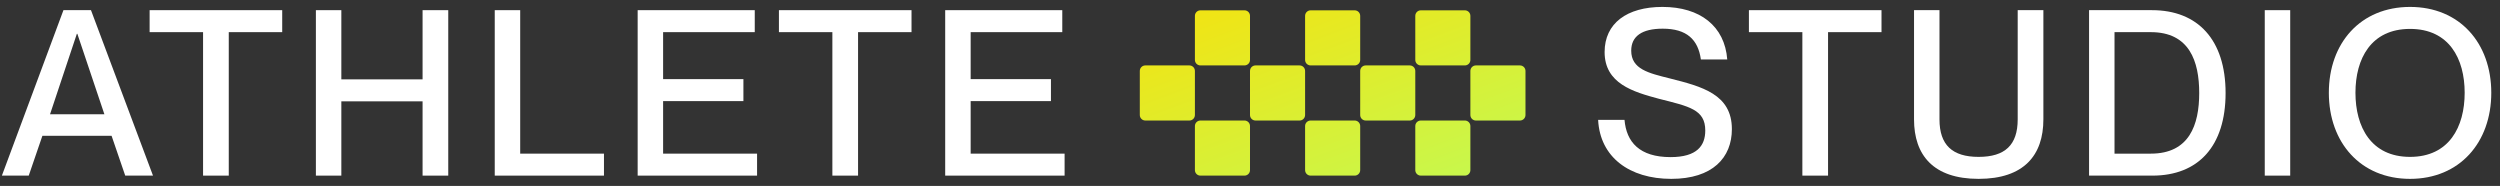
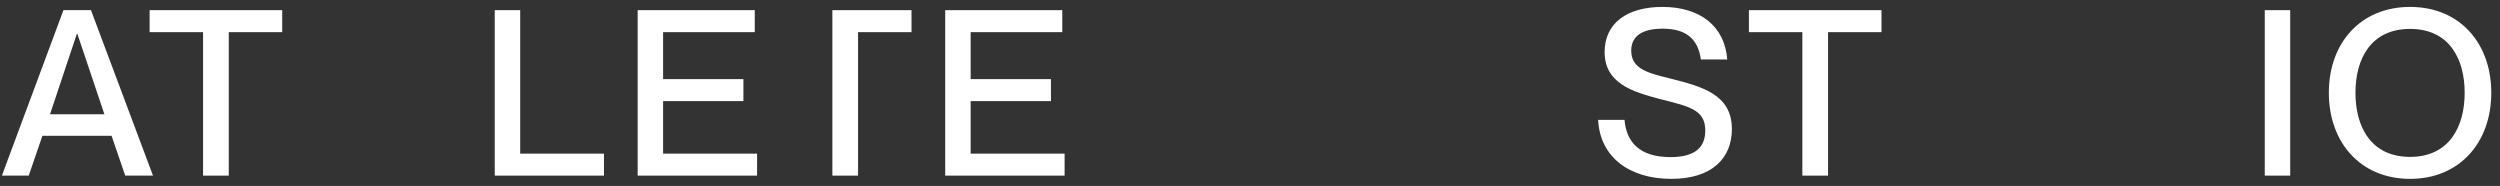
<svg xmlns="http://www.w3.org/2000/svg" width="242" height="18" viewBox="0 0 242 18" fill="none">
  <rect x="0" y="0" width="242" height="18" fill="#333333" stroke="none" />
  <path d="M2.782 17H0.183L6.142 0.984H8.807L14.81 17H12.122L10.801 13.147H4.103L2.782 17ZM7.441 3.269L4.842 11.064H10.106L7.486 3.269H7.441Z" fill="white" />
  <path d="M22.144 17H19.657V3.112H14.483V0.984H27.318V3.112H22.144V17Z" fill="white" />
-   <path d="M33.042 17H30.578V0.984H33.042V7.682H40.905V0.984H43.391V17H40.905V9.81H33.042V17Z" fill="white" />
  <path d="M58.464 17H47.891V0.984H50.355V14.872H58.464V17Z" fill="white" />
  <path d="M73.284 17H61.725V0.984H73.06V3.112H64.189V7.659H71.962V9.787H64.189V14.872H73.284V17Z" fill="white" />
-   <path d="M83.06 17H80.574V3.112H75.4V0.984H88.235V3.112H83.06V17Z" fill="white" />
+   <path d="M83.06 17H80.574V3.112V0.984H88.235V3.112H83.06V17Z" fill="white" />
  <path d="M103.053 17H91.495V0.984H102.829V3.112H93.959V7.659H101.732V9.787H93.959V14.872H103.053V17Z" fill="white" />
-   <path d="M120.466 11.667C120.761 11.667 121 11.906 121 12.2V16.467C121 16.761 120.761 17 120.466 17H116.2C115.905 17 115.667 16.761 115.667 16.467V12.2C115.667 11.906 115.905 11.667 116.2 11.667H120.466ZM131.133 11.667C131.428 11.667 131.667 11.906 131.667 12.2V16.467C131.666 16.761 131.428 17 131.133 17H126.867C126.572 17 126.334 16.761 126.333 16.467V12.2C126.333 11.906 126.572 11.667 126.867 11.667H131.133ZM141.8 11.667C142.095 11.667 142.333 11.906 142.333 12.2V16.467C142.333 16.761 142.095 17 141.8 17H137.534C137.239 17 137 16.761 137 16.467V12.2C137 11.906 137.239 11.667 137.534 11.667H141.8ZM115.133 6.333C115.428 6.333 115.666 6.572 115.667 6.866V11.134C115.666 11.428 115.428 11.667 115.133 11.667H110.867C110.572 11.667 110.334 11.428 110.333 11.134V6.866C110.334 6.572 110.572 6.333 110.867 6.333H115.133ZM125.8 6.333C126.095 6.333 126.333 6.572 126.333 6.866V11.134C126.333 11.428 126.095 11.667 125.8 11.667H121.534C121.239 11.667 121.001 11.428 121 11.134V6.866C121.001 6.572 121.239 6.333 121.534 6.333H125.8ZM136.466 6.333C136.761 6.333 137 6.572 137 6.866V11.134C137 11.428 136.761 11.667 136.466 11.667H132.2C131.905 11.667 131.667 11.428 131.667 11.134V6.866C131.667 6.572 131.905 6.333 132.2 6.333H136.466ZM147.133 6.333C147.428 6.333 147.666 6.572 147.667 6.866V11.134C147.666 11.428 147.428 11.667 147.133 11.667H142.867C142.572 11.667 142.334 11.428 142.333 11.134V6.866C142.334 6.572 142.572 6.333 142.867 6.333H147.133ZM120.466 1C120.761 1 121 1.239 121 1.533V5.8C121 6.094 120.761 6.333 120.466 6.333H116.2C115.905 6.333 115.667 6.094 115.667 5.8V1.533C115.667 1.239 115.905 1 116.2 1H120.466ZM131.133 1C131.428 1 131.666 1.239 131.667 1.533V5.8C131.667 6.094 131.428 6.333 131.133 6.333H126.867C126.572 6.333 126.333 6.094 126.333 5.8V1.533C126.334 1.239 126.572 1 126.867 1H131.133ZM141.8 1C142.095 1 142.333 1.239 142.333 1.533V5.8C142.333 6.094 142.095 6.333 141.8 6.333H137.534C137.239 6.333 137 6.094 137 5.8V1.533C137 1.239 137.239 1 137.534 1H141.8Z" fill="url(#paint0_linear_592_8)" />
  <path d="M161.777 17.314C157.723 17.314 154.878 15.208 154.699 11.602H157.253C157.432 13.752 158.709 15.208 161.71 15.208C164.286 15.208 165.07 14.088 165.07 12.632C165.07 10.594 163.502 10.302 160.59 9.563C158.081 8.891 155.326 8.085 155.326 5.038C155.326 2.261 157.477 0.67 160.926 0.67C164.577 0.67 166.952 2.53 167.198 5.755H164.645C164.376 3.829 163.278 2.776 160.949 2.776C158.933 2.776 157.902 3.515 157.902 4.904C157.902 6.696 159.582 7.077 161.643 7.592C164.734 8.376 167.646 9.115 167.646 12.498C167.646 15.253 165.787 17.314 161.777 17.314Z" fill="white" />
  <path d="M176.955 17H174.469V3.112H169.295V0.984H182.13V3.112H176.955V17Z" fill="white" />
-   <path d="M191.527 17.314C187.137 17.314 185.278 15.006 185.278 11.557V0.984H187.742V11.557C187.742 14.043 188.996 15.186 191.527 15.186C194.081 15.186 195.313 14.043 195.313 11.557V0.984H197.799V11.557C197.799 15.006 195.94 17.314 191.527 17.314Z" fill="white" />
-   <path d="M208.359 17H202.221V0.984H208.314C212.749 0.984 215.437 3.851 215.437 9.003C215.437 14.155 212.794 17 208.359 17ZM204.685 14.872H208.202C211.92 14.872 212.884 12.094 212.884 9.003C212.884 5.912 211.92 3.112 208.202 3.112H204.685V14.872Z" fill="white" />
  <path d="M221.692 17H219.228V0.984H221.692V17Z" fill="white" />
  <path d="M233.294 17.314C228.5 17.314 225.432 13.797 225.432 8.981C225.432 4.165 228.5 0.67 233.294 0.67C238.088 0.67 241.156 4.165 241.156 8.981C241.156 13.797 238.088 17.314 233.294 17.314ZM233.294 15.186C237.08 15.186 238.58 12.274 238.58 8.981C238.58 5.688 237.08 2.798 233.294 2.798C229.508 2.798 228.008 5.688 228.008 8.981C228.008 12.274 229.508 15.186 233.294 15.186Z" fill="white" />
  <defs>
    <linearGradient id="paint0_linear_592_8" x1="147.667" y1="16.737" x2="135.471" y2="-15.655" gradientUnits="userSpaceOnUse">
      <stop stop-color="#C5F950" />
      <stop offset="1" stop-color="#FFDD00" />
    </linearGradient>
  </defs>
</svg>